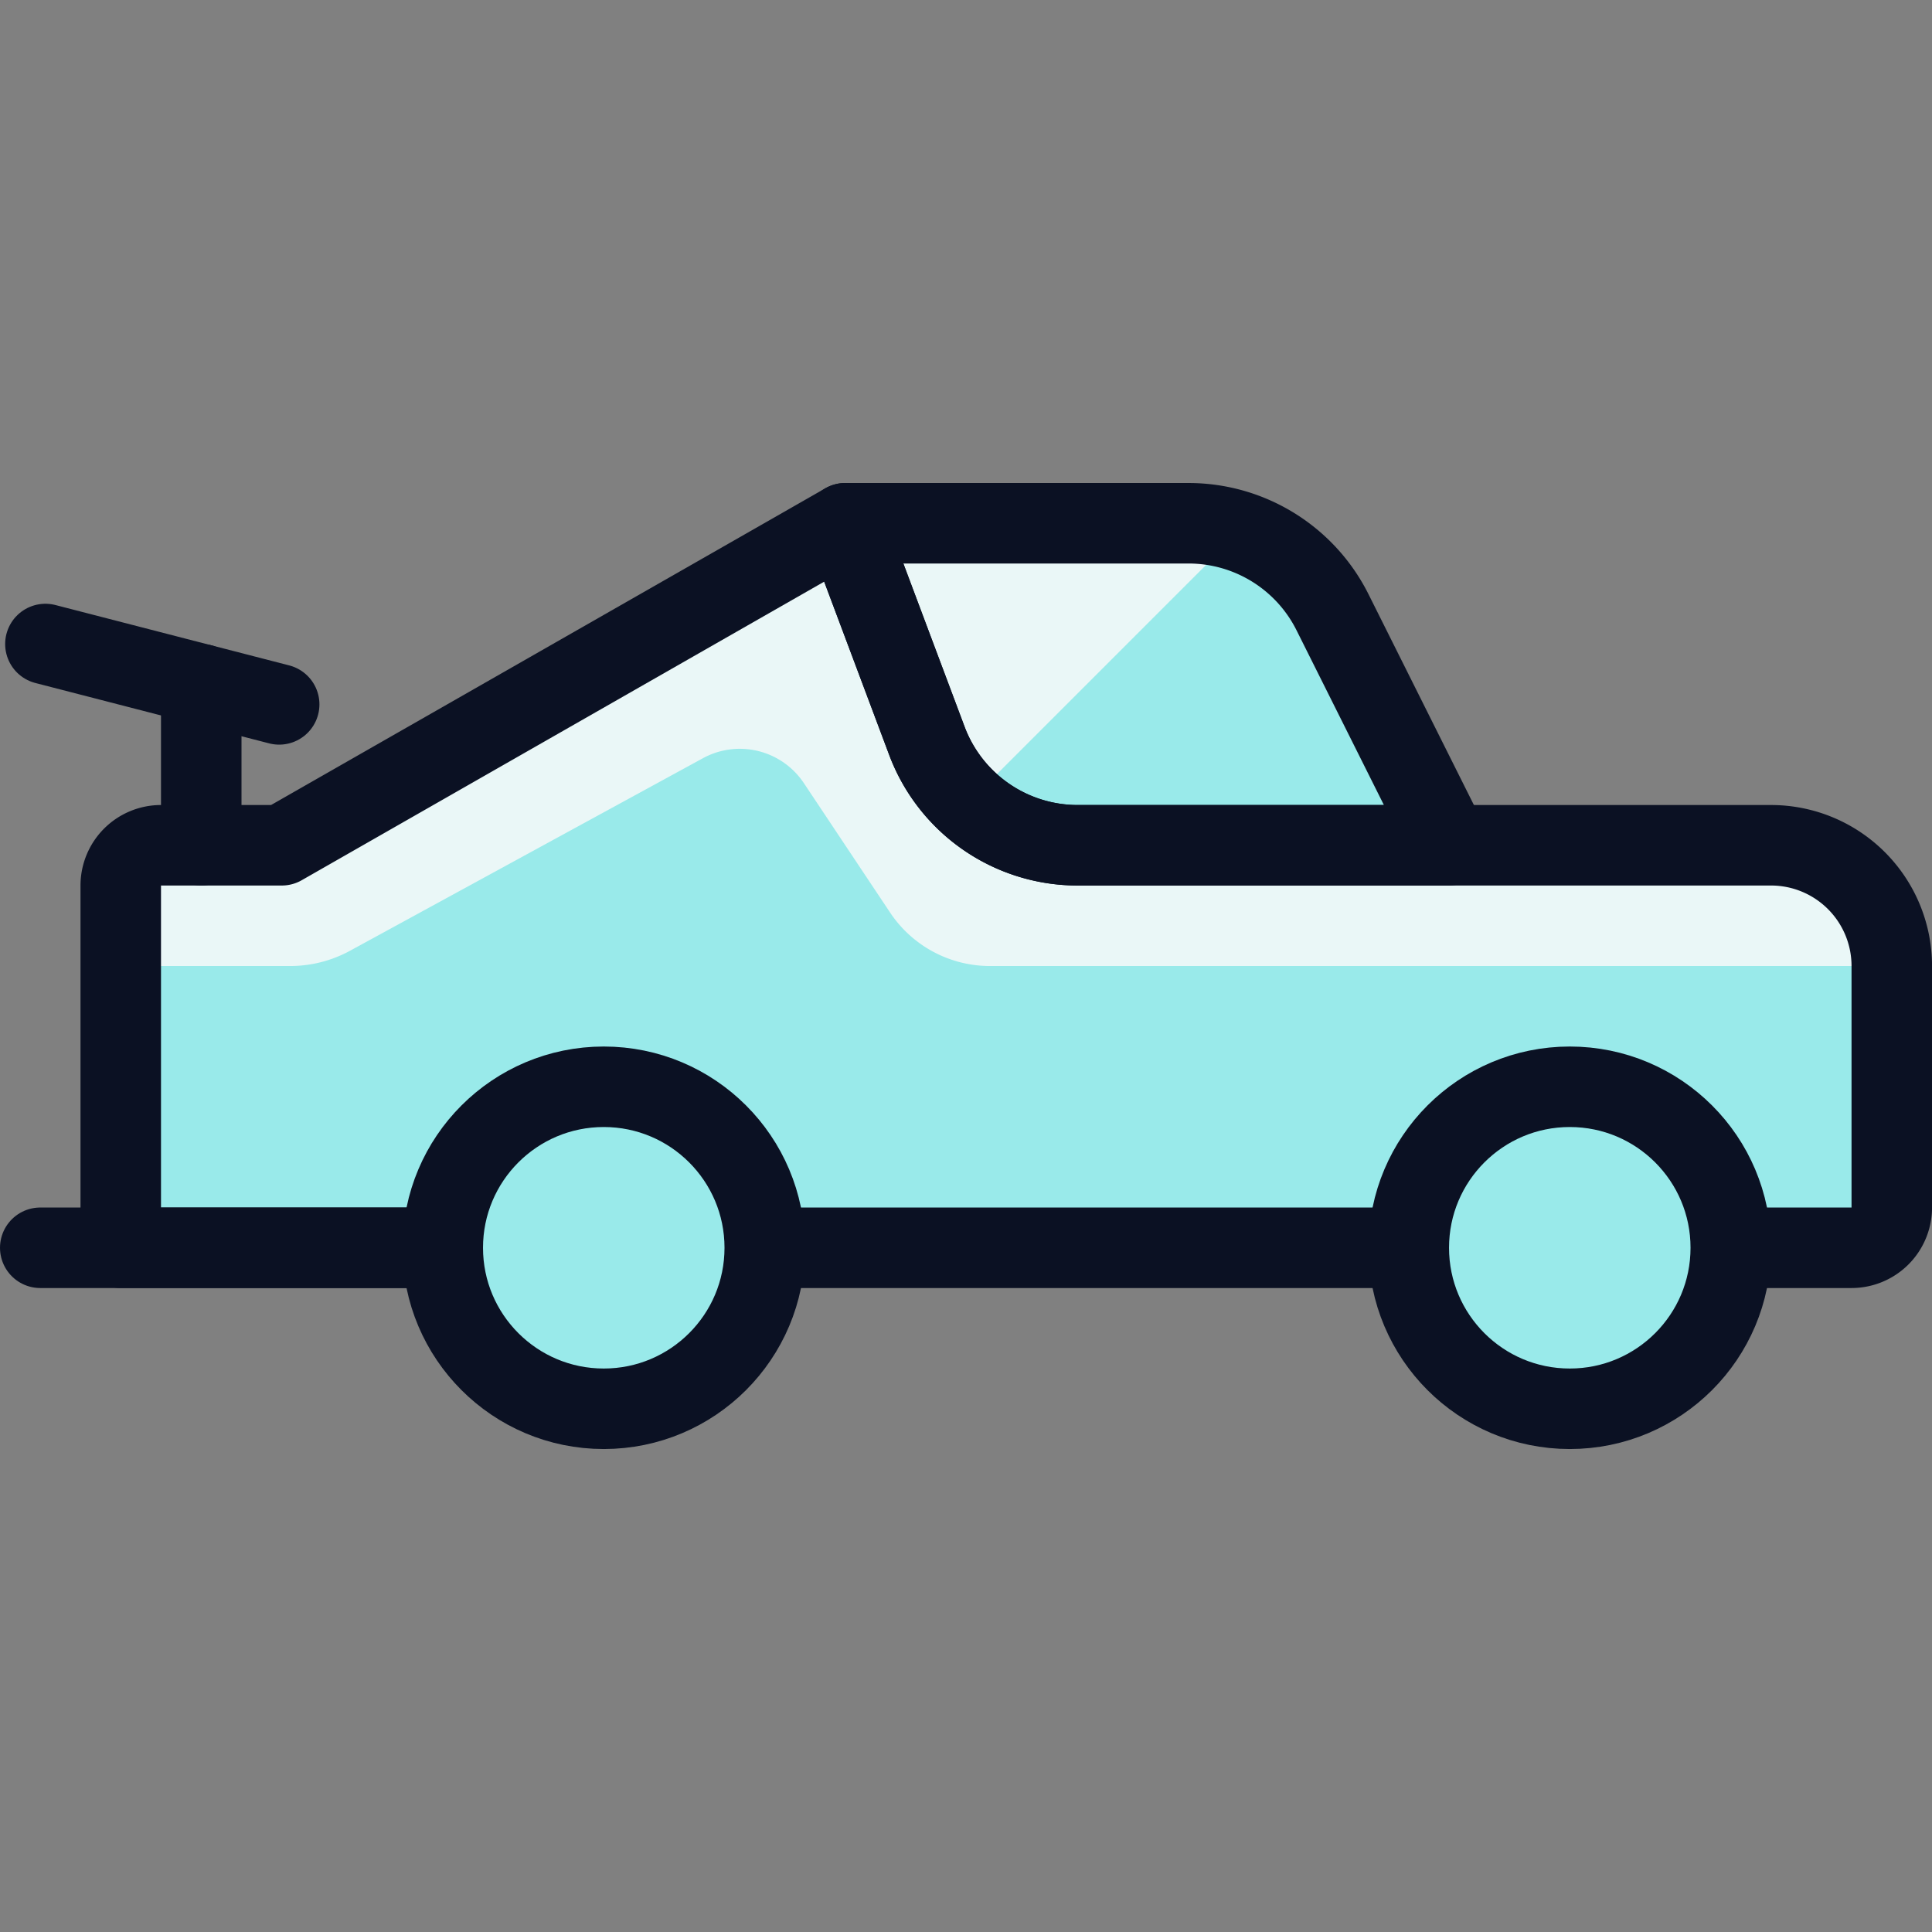
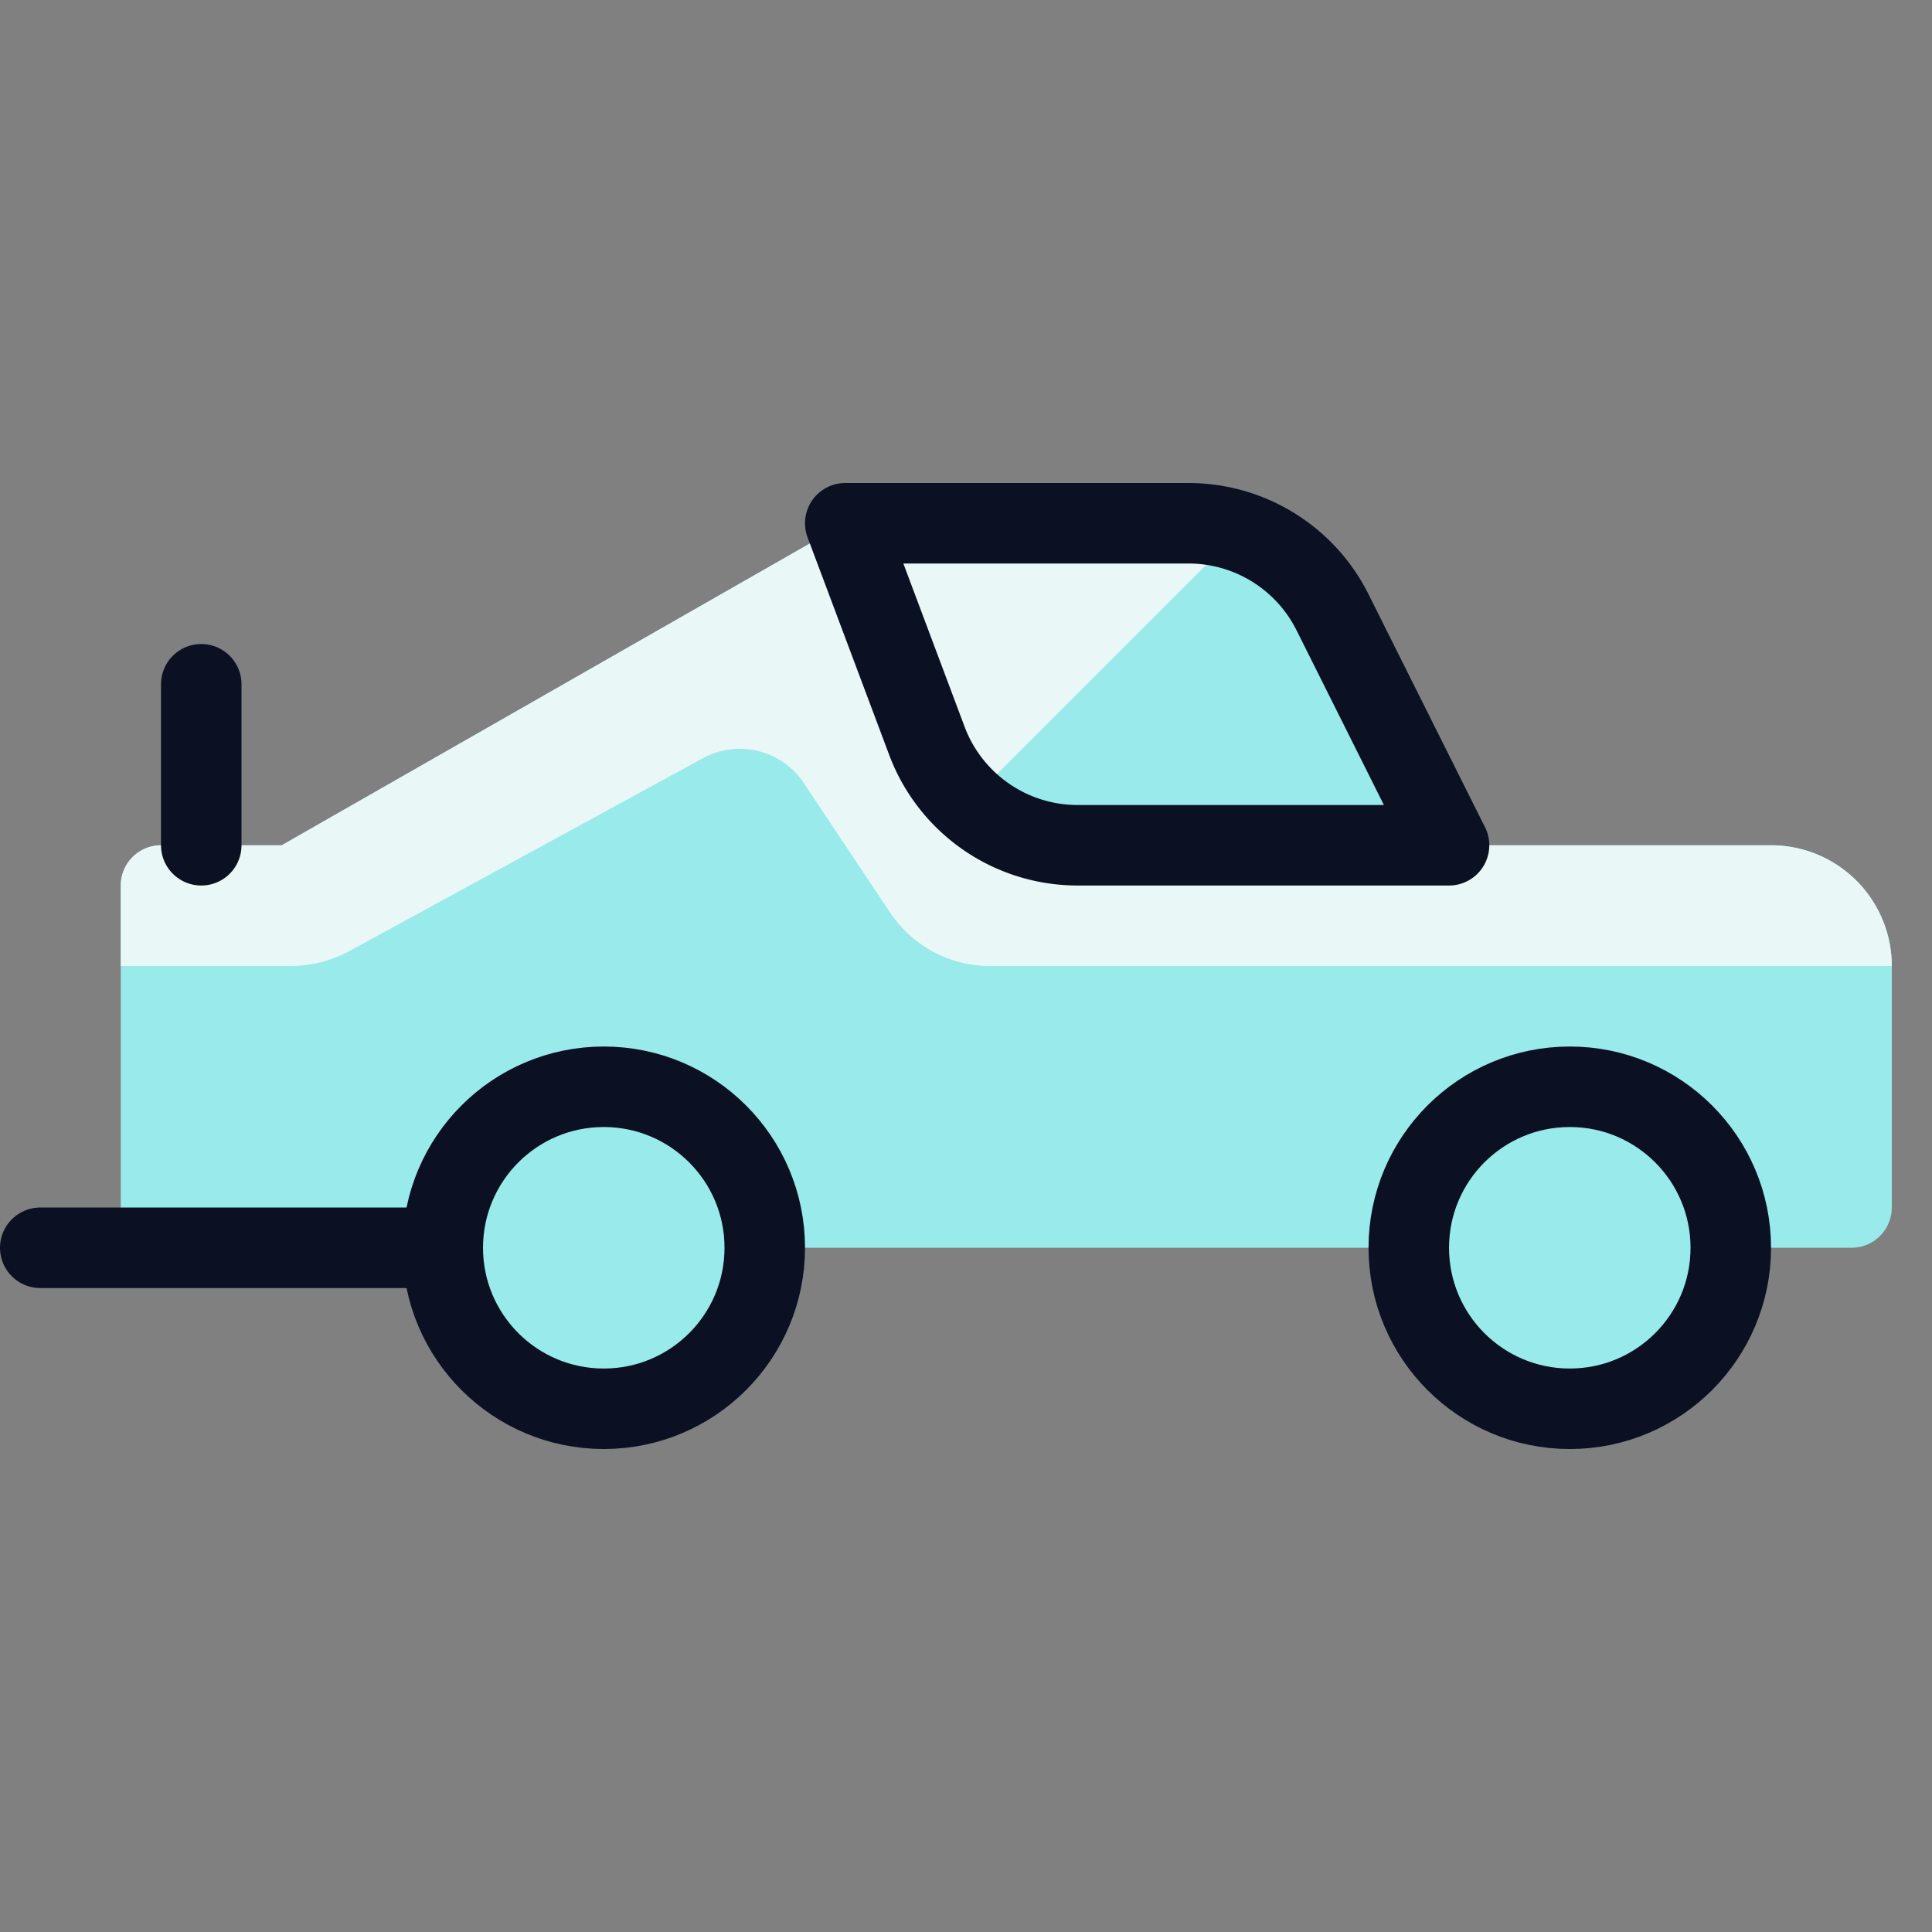
<svg xmlns="http://www.w3.org/2000/svg" viewBox="0 0 400 400">
  <rect x="0" y="0" width="400" height="400" fill="#808080" stroke="none" />
  <g transform="matrix(16.667,0,0,16.667,0,0)">
    <defs>
      <style>.a{fill:#99EAEA;}.b{fill:#EAF7F7;}.c{fill:#99EAEA;}.d{fill:#EAF7F7;}.e{fill:none;}.e,.f{stroke:#0B1123;stroke-linecap:round;stroke-linejoin:round;}.f{fill:#99EAEA;}</style>
    </defs>
    <title>sports-car</title>
    <path class="a" d="M22,10.5H13.386a2,2,0,0,1-1.873-1.3L10.5,6.5h0l-7,4H2a.5.5,0,0,0-.5.5v4.5H23a.5.5,0,0,0,.5-.5V12A1.5,1.5,0,0,0,22,10.5Z" />
    <path class="b" d="M3.605,12a1.553,1.553,0,0,0,.742-.189L8.733,9.418a.956.956,0,0,1,1.252.309l1.072,1.609A1.491,1.491,0,0,0,12.3,12H23.5A1.5,1.5,0,0,0,22,10.5H13.386a2,2,0,0,1-1.873-1.3L10.5,6.5l-7,4H2a.5.5,0,0,0-.5.5v1Z" />
    <path class="c" d="M13.386,10.5H18L16.553,7.606A2,2,0,0,0,14.764,6.5H10.5l1.013,2.7A2,2,0,0,0,13.386,10.5Z" />
    <path class="d" d="M12.03,9.97,15.4,6.6a2,2,0,0,0-.633-.1H10.5l1.013,2.7A2.007,2.007,0,0,0,12.03,9.97Z" />
    <path class="e" d="M13.386,10.5H18L16.553,7.606A2,2,0,0,0,14.764,6.5H10.5l1.013,2.7A2,2,0,0,0,13.386,10.5Z" />
-     <path class="e" d="M22,10.5H13.386a2,2,0,0,1-1.873-1.3L10.5,6.5h0l-7,4H2a.5.5,0,0,0-.5.5v4.5H23a.5.5,0,0,0,.5-.5V12A1.5,1.5,0,0,0,22,10.5Z" />
    <circle class="f" cx="19.5" cy="15.5" r="2" />
    <line class="e" x1="5.5" y1="15.5" x2="0.5" y2="15.5" />
    <circle class="f" cx="7.5" cy="15.5" r="2" />
    <line class="e" x1="2.5" y1="10.5" x2="2.5" y2="8.5" />
-     <line class="e" x1="3.468" y1="8.75" x2="0.564" y2="8" />
  </g>
</svg>